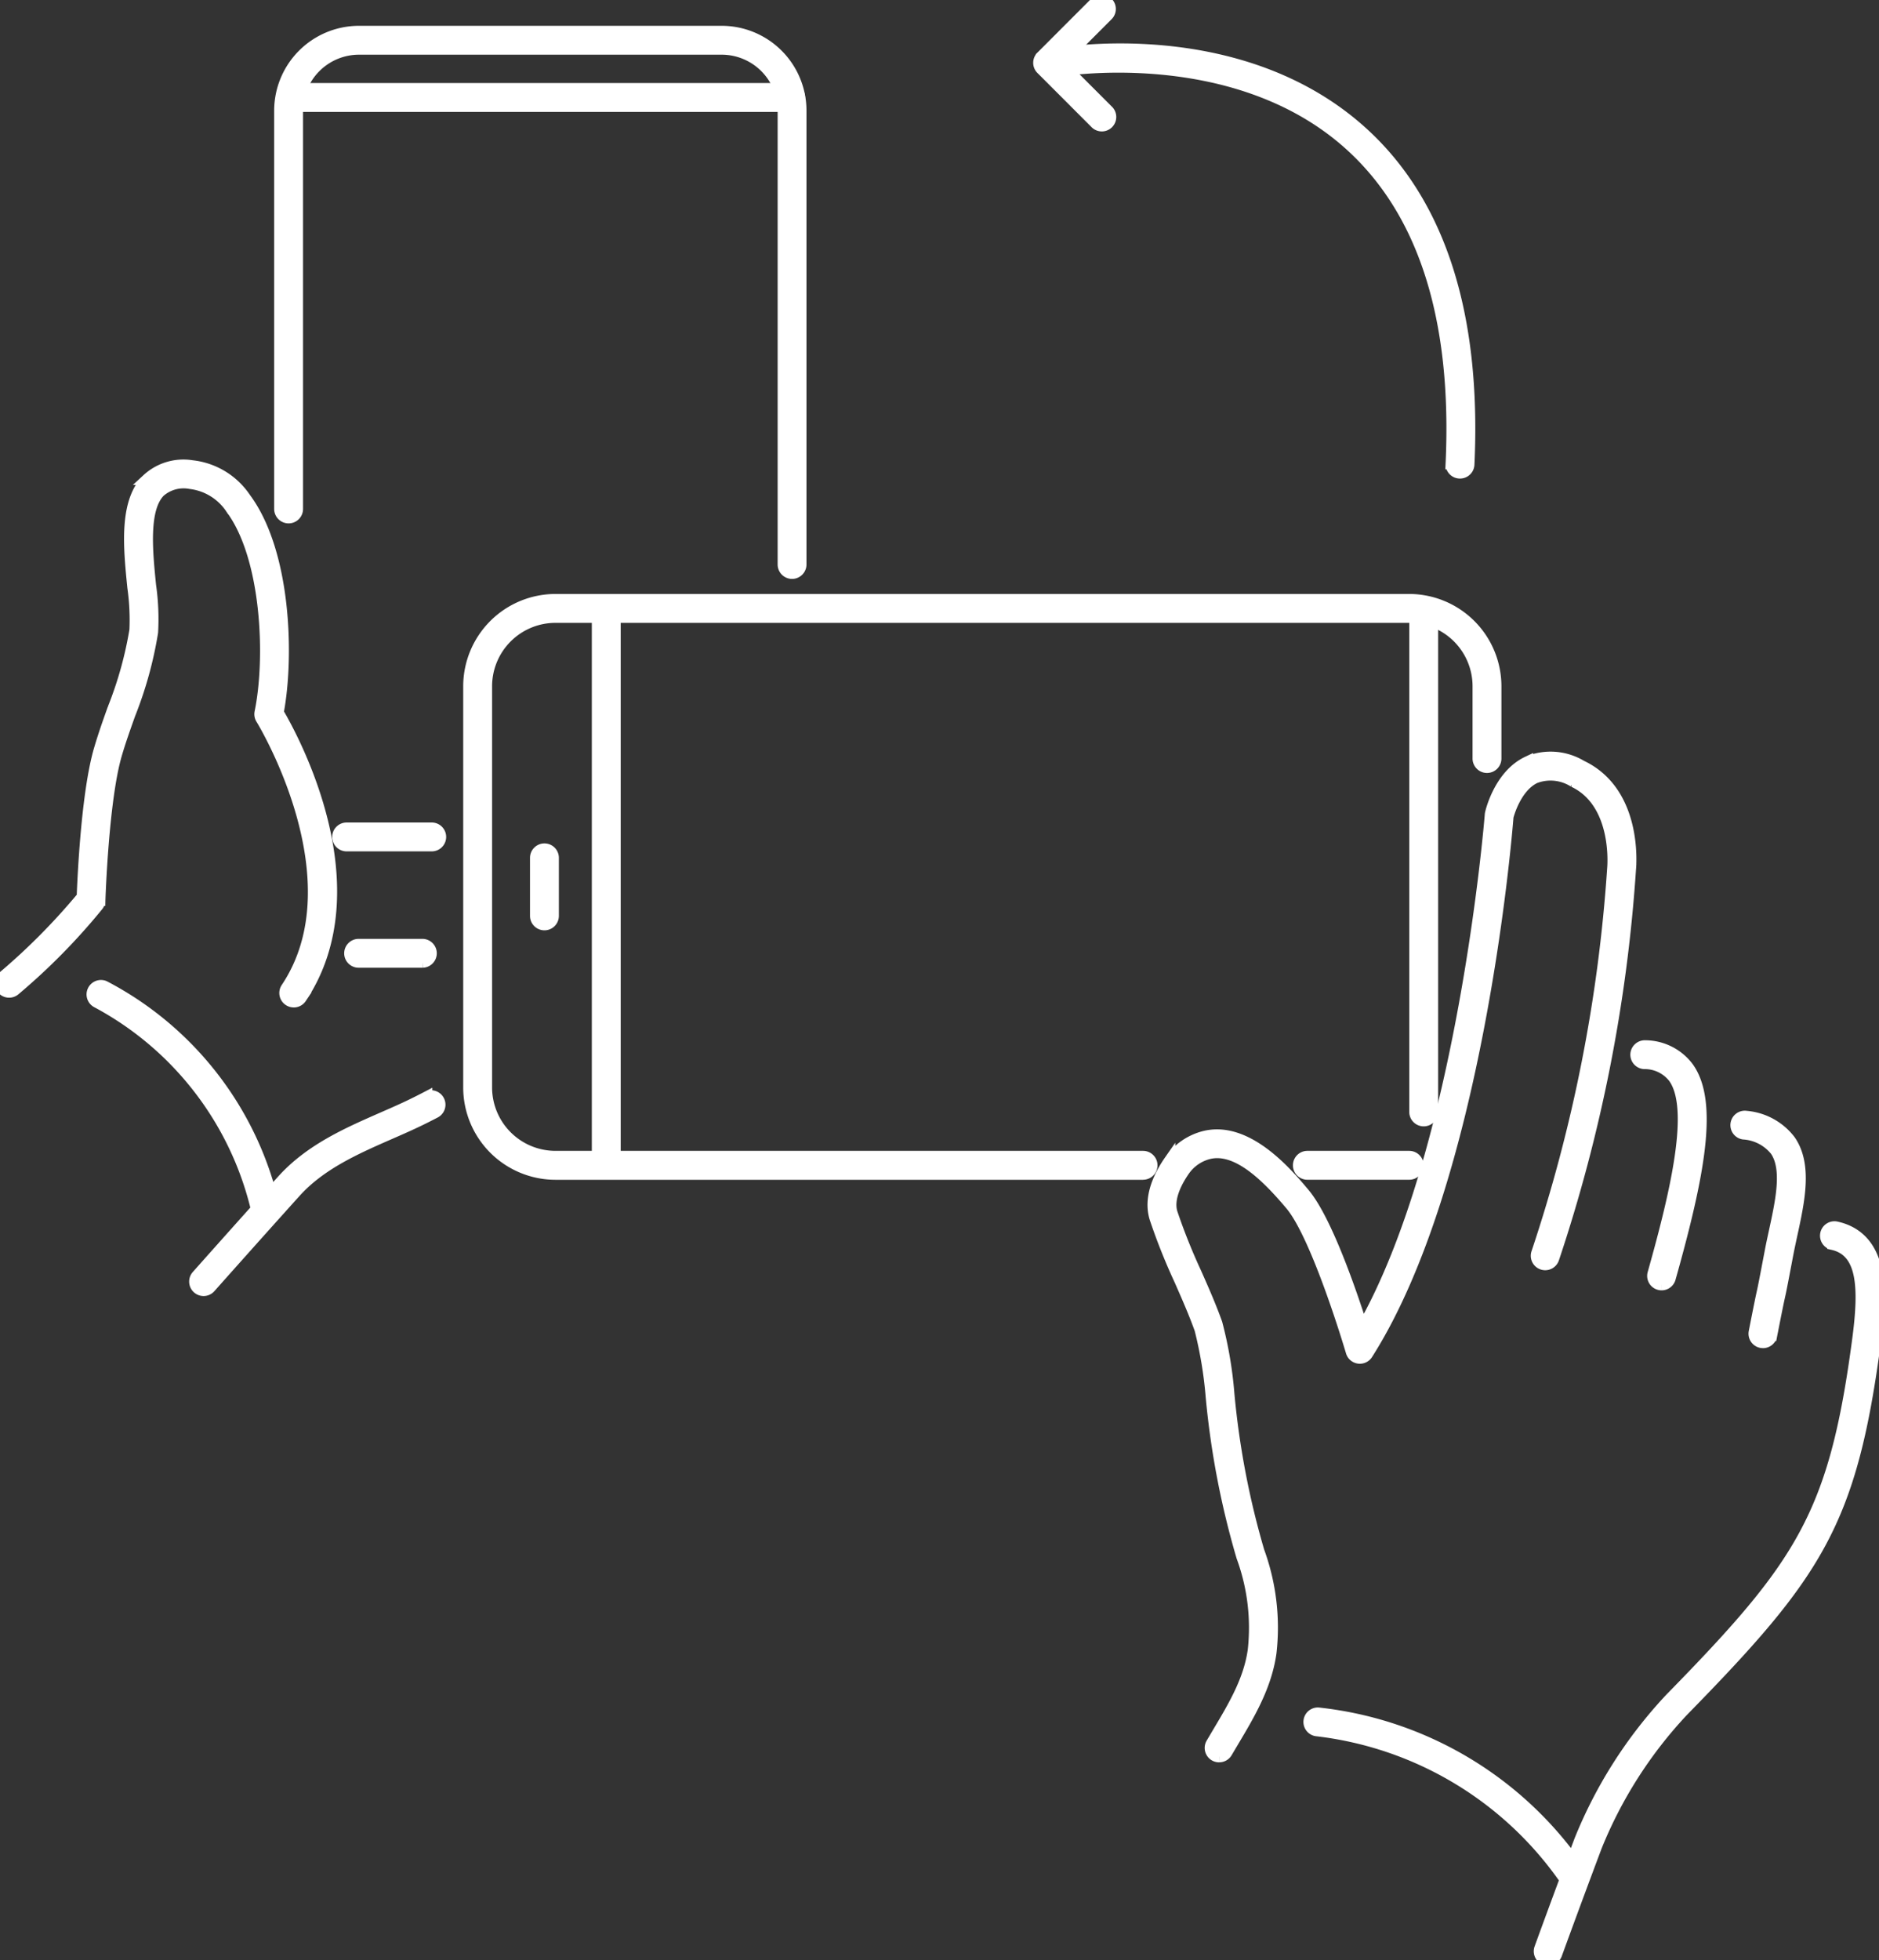
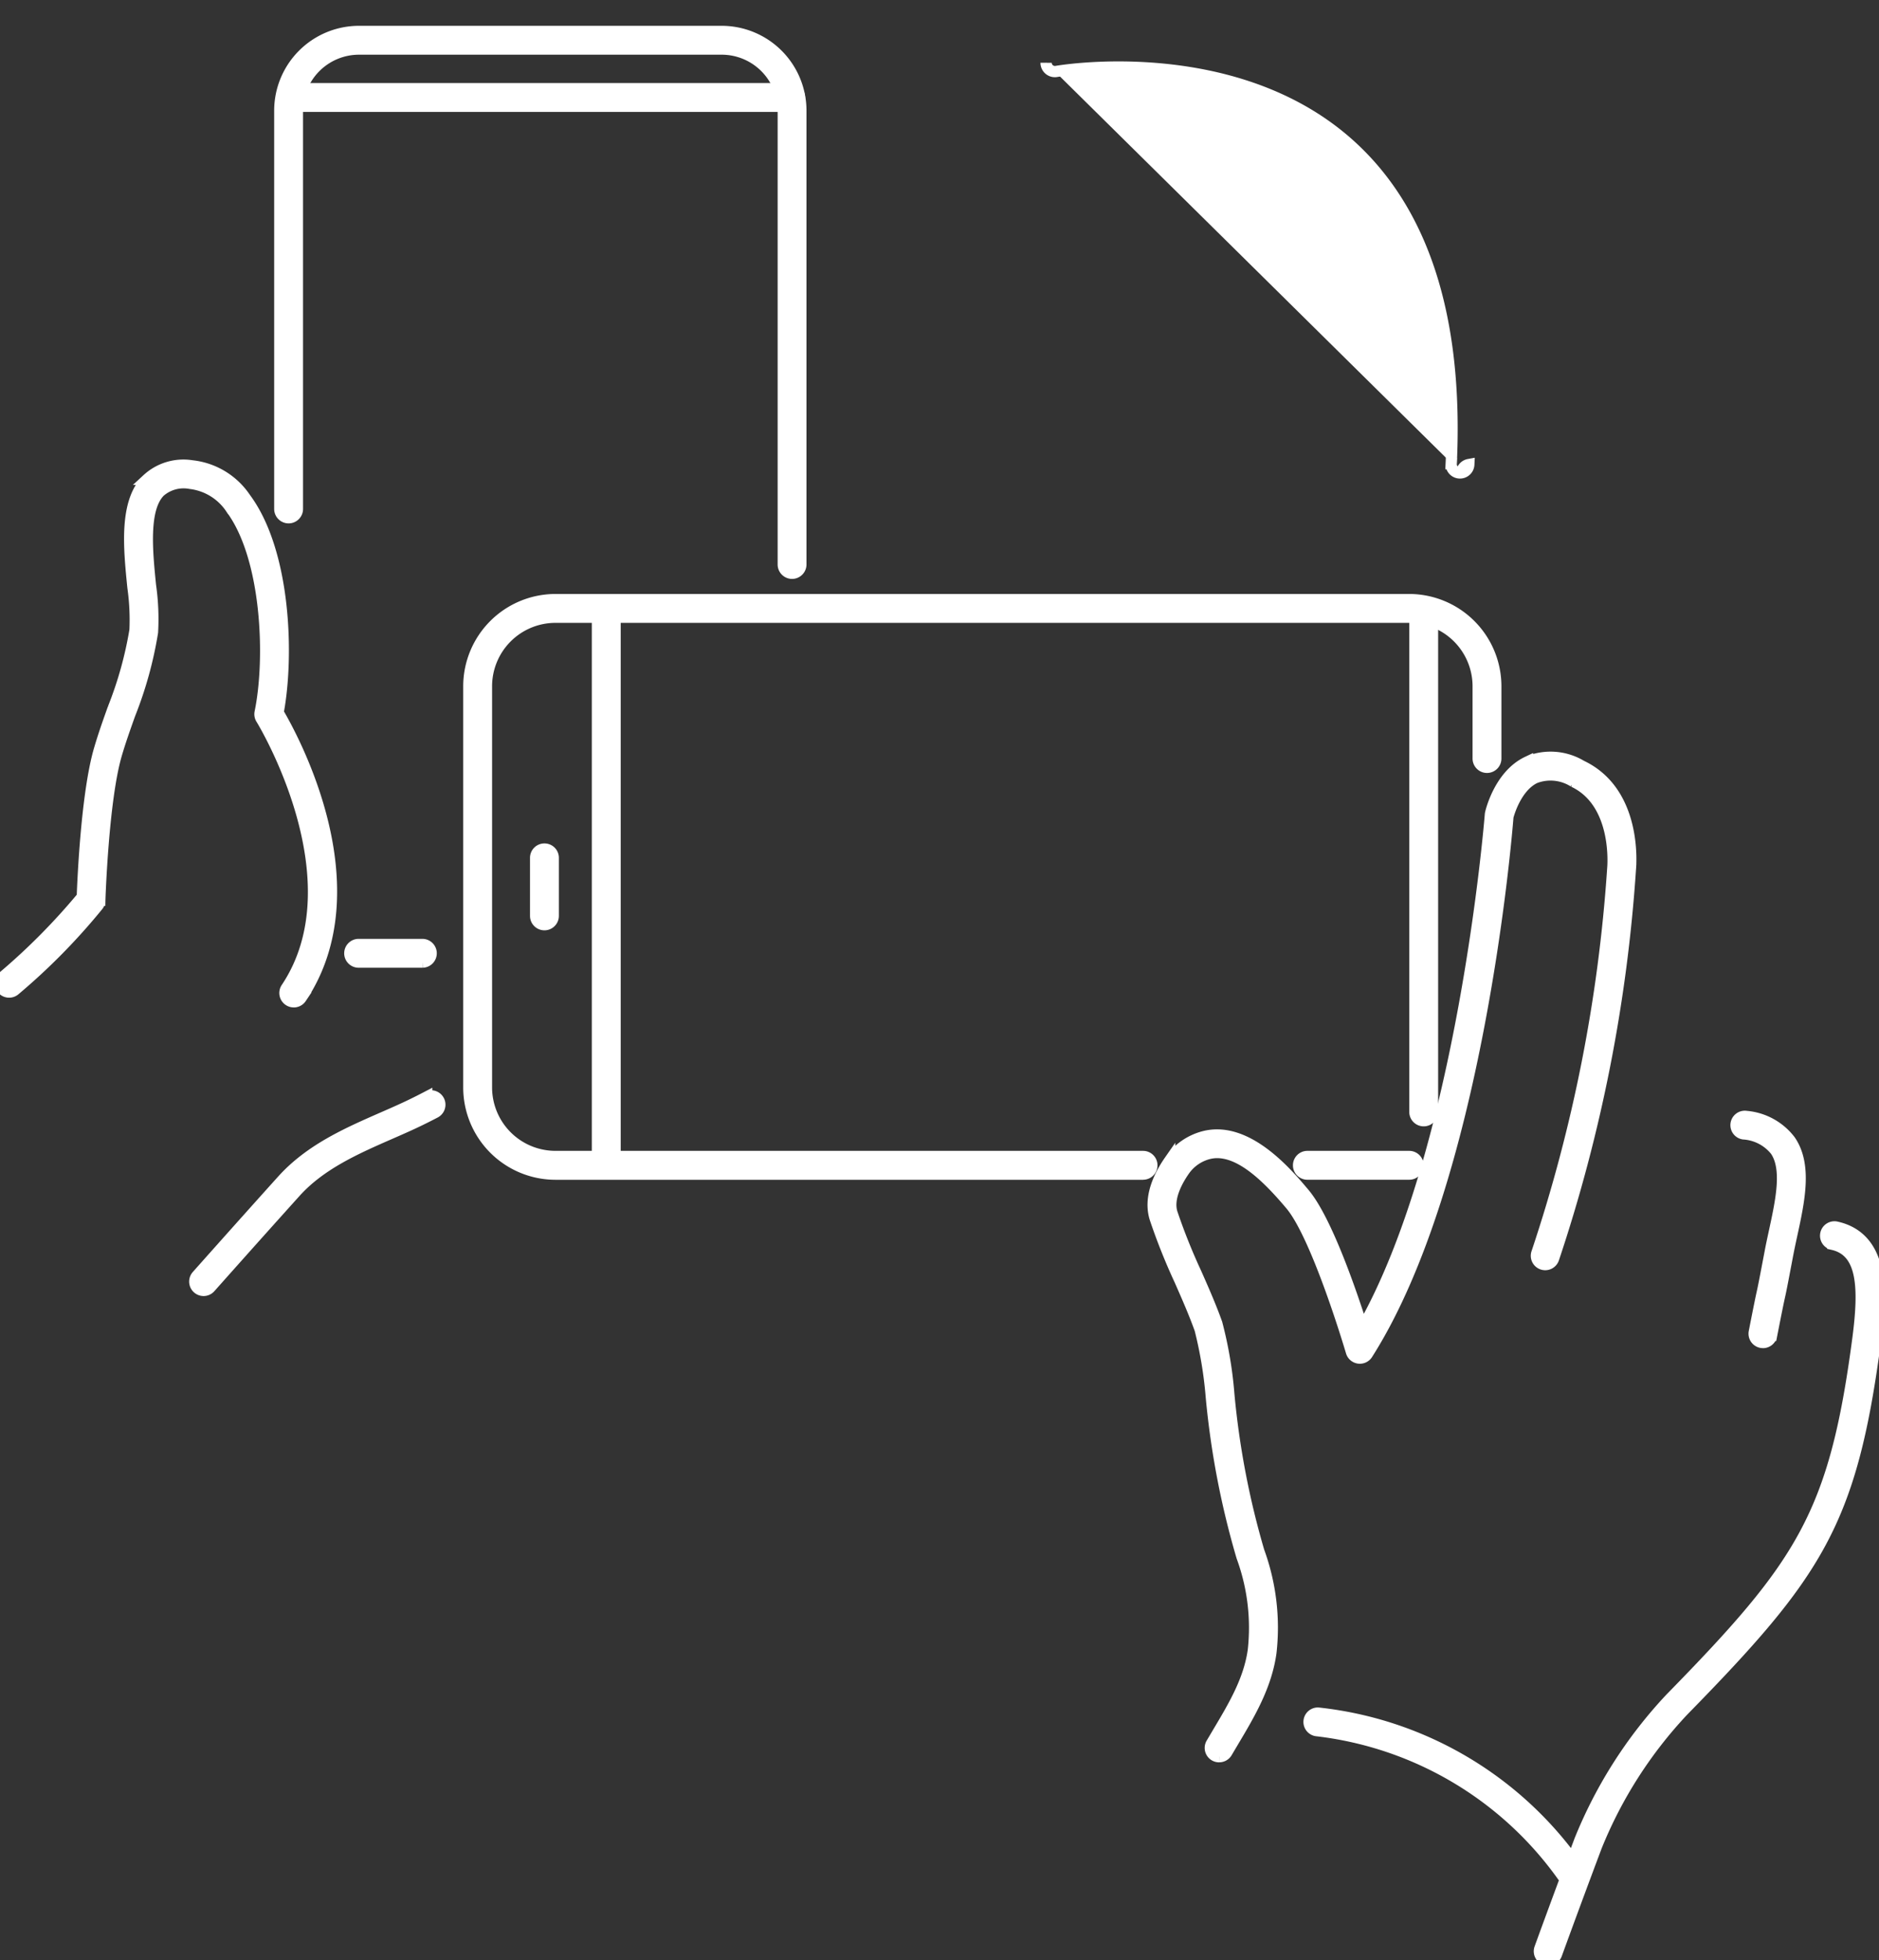
<svg xmlns="http://www.w3.org/2000/svg" width="166.842" height="173.988" viewBox="0 0 166.842 173.988">
  <rect x="0" y="0" width="166.842" height="173.988" fill="#333333" stroke="none" />
  <defs>
    <clipPath id="clip-path">
      <rect id="Rettangolo_835" data-name="Rettangolo 835" width="166.842" height="173.988" fill="#fff" stroke="#fff" stroke-width="1" />
    </clipPath>
  </defs>
  <g id="Raggruppa_4068" data-name="Raggruppa 4068" transform="translate(0 -0.002)">
    <g id="Raggruppa_4067" data-name="Raggruppa 4067" transform="translate(0 0.002)" clip-path="url(#clip-path)">
      <path id="Tracciato_11911" data-name="Tracciato 11911" d="M702.6,546.087a.78.78,0,0,1-.673-1.177l.565-.954c1.427-2.394,2.774-4.654,3.148-7.307a18.258,18.258,0,0,0-1.007-8.3,74.567,74.567,0,0,1-2.727-14.222,36.481,36.481,0,0,0-.993-5.977c-.527-1.474-1.176-2.941-1.8-4.359a54.1,54.1,0,0,1-2.185-5.47c-.6-1.877.367-3.831,1.28-5.142a5.335,5.335,0,0,1,3.1-2.146c3.8-.93,7.332,3.264,8.841,5.056,1.98,2.347,4.2,8.835,5.181,11.938,8.951-15.693,11.335-45.263,11.359-45.57a.721.721,0,0,1,.017-.111c.031-.137.785-3.382,3.275-4.563a5.3,5.3,0,0,1,4.782.345c5,2.363,4.379,8.947,4.351,9.226a137.8,137.8,0,0,1-6.821,34.525.781.781,0,0,1-1.476-.514,136.056,136.056,0,0,0,6.738-34.126c.01-.1.535-5.811-3.476-7.706a3.85,3.85,0,0,0-3.427-.339c-1.65.783-2.316,3.093-2.41,3.448-.161,2.039-2.715,32.349-12.485,47.7a.781.781,0,0,1-1.41-.2c-.03-.1-3.019-10.239-5.393-13.052-2.058-2.442-4.747-5.167-7.273-4.545a3.783,3.783,0,0,0-2.191,1.522c-.58.836-1.5,2.437-1.071,3.773a52.961,52.961,0,0,0,2.125,5.31c.64,1.445,1.3,2.939,1.846,4.466a35.732,35.732,0,0,1,1.072,6.315,73.557,73.557,0,0,0,2.661,13.921,19.75,19.75,0,0,1,1.071,9.014c-.417,2.964-1.91,5.467-3.353,7.888l-.56.945a.778.778,0,0,1-.675.386" transform="translate(-594.351 -390.15)" fill="#fff" stroke="#fff" stroke-width="1" />
-       <path id="Tracciato_11912" data-name="Tracciato 11912" d="M990.782,652.961a.769.769,0,0,1-.213-.029.782.782,0,0,1-.54-.964c2.091-7.419,3.761-14.659,1.847-17.369a3.264,3.264,0,0,0-2.64-1.277.782.782,0,0,1-.728-.831.791.791,0,0,1,.832-.728,4.794,4.794,0,0,1,3.815,1.935c2.171,3.075.989,9.432-1.62,18.694a.782.782,0,0,1-.751.57" transform="translate(-843.243 -538.922)" fill="#fff" stroke="#fff" stroke-width="1" />
      <path id="Tracciato_11913" data-name="Tracciato 11913" d="M1051.419,694.412a.842.842,0,0,1-.151-.014.783.783,0,0,1-.616-.918c.519-2.649.63-3.149.713-3.525.09-.408.149-.676.709-3.624.11-.586.242-1.191.375-1.8.59-2.725,1.2-5.544.094-7.16a3.963,3.963,0,0,0-2.842-1.478.782.782,0,1,1,.242-1.545,5.484,5.484,0,0,1,3.889,2.139c1.491,2.173.806,5.327.143,8.377-.13.6-.257,1.187-.366,1.76-.563,2.972-.621,3.234-.718,3.671-.083.373-.192.867-.706,3.489a.781.781,0,0,1-.766.631" transform="translate(-894.882 -575.243)" fill="#fff" stroke="#fff" stroke-width="1" />
      <path id="Tracciato_11914" data-name="Tracciato 11914" d="M930.937,806.2a.782.782,0,0,1-.735-1.048c.014-.038,1.421-3.93,3.548-9.591a40.525,40.525,0,0,1,8.04-12.579c11.644-11.894,14.576-16.264,16.644-31.907.608-4.607.46-7.8-2.233-8.41a.782.782,0,1,1,.345-1.525c4.636,1.049,3.857,6.963,3.438,10.139-2.131,16.113-5.138,20.6-17.077,32.8a38.769,38.769,0,0,0-7.694,12.035c-2.123,5.651-3.528,9.535-3.542,9.573a.781.781,0,0,1-.735.517" transform="translate(-793.468 -632.209)" fill="#fff" stroke="#fff" stroke-width="1" />
      <path id="Tracciato_11915" data-name="Tracciato 11915" d="M814.462,1050.128a.78.78,0,0,1-.643-.337,31.23,31.23,0,0,0-22.132-13.4.782.782,0,0,1,.078-1.562A32.316,32.316,0,0,1,815.1,1048.9a.783.783,0,0,1-.642,1.228" transform="translate(-674.715 -882.761)" fill="#fff" stroke="#fff" stroke-width="1" />
      <path id="Tracciato_11916" data-name="Tracciato 11916" d="M26.082,328.786a.77.77,0,0,1-.433-.132.781.781,0,0,1-.216-1.084C31.9,317.9,23.291,303.8,23.2,303.662a.776.776,0,0,1-.1-.569c.99-4.8.643-13.759-2.576-18.086a5.052,5.052,0,0,0-3.626-2.241,3.208,3.208,0,0,0-2.708.734c-1.513,1.53-1.134,5.3-.83,8.329a21.048,21.048,0,0,1,.179,4.151,34.645,34.645,0,0,1-2.012,7.276c-.422,1.185-.859,2.41-1.205,3.6-1.174,4.034-1.459,12.834-1.461,12.923a.786.786,0,0,1-.163.455,56.009,56.009,0,0,1-7.412,7.525A.782.782,0,0,1,.273,326.57a56.943,56.943,0,0,0,7.036-7.1c.056-1.538.389-9.182,1.514-13.049.36-1.236.8-2.483,1.234-3.69a33.527,33.527,0,0,0,1.933-6.942,20.581,20.581,0,0,0-.185-3.8c-.354-3.53-.756-7.532,1.275-9.585a4.726,4.726,0,0,1,3.96-1.193,6.552,6.552,0,0,1,4.74,2.865c3.577,4.81,3.851,14.056,2.913,19.032,1.249,2.117,8.629,15.488,2.04,25.334a.78.78,0,0,1-.651.347" transform="translate(0 -239.859)" fill="#fff" stroke="#fff" stroke-width="1" />
      <path id="Tracciato_11917" data-name="Tracciato 11917" d="M118.471,679.305a.782.782,0,0,1-.585-1.3s3.858-4.344,7.569-8.463c2.472-2.744,5.773-4.19,8.966-5.587.472-.207.944-.413,1.411-.624.8-.359,1.623-.76,2.451-1.193a.782.782,0,1,1,.725,1.385c-.855.448-1.708.863-2.535,1.234-.473.213-.948.421-1.426.63-3.041,1.331-6.185,2.708-8.431,5.2-3.709,4.116-7.562,8.455-7.562,8.455a.781.781,0,0,1-.585.263" transform="translate(-100.394 -564.76)" fill="#fff" stroke="#fff" stroke-width="1" />
-       <path id="Tracciato_11918" data-name="Tracciato 11918" d="M70.968,615.987a.782.782,0,0,1-.76-.6A28.243,28.243,0,0,0,56,596.793a.782.782,0,0,1,.64-1.426A29.377,29.377,0,0,1,71.73,615.026a.783.783,0,0,1-.762.962" transform="translate(-47.378 -507.819)" fill="#fff" stroke="#fff" stroke-width="1" />
      <path id="Tracciato_11919" data-name="Tracciato 11919" d="M218.01,572.1h-5.658a.782.782,0,1,1,0-1.563h5.658a.782.782,0,0,1,0,1.563" transform="translate(-180.48 -486.697)" fill="#fff" stroke="#fff" stroke-width="1" />
      <path id="Tracciato_11920" data-name="Tracciato 11920" d="M214.547,67.089a.782.782,0,0,1-.781-.782V26.02a5.47,5.47,0,0,0-5.464-5.464H176.09a5.471,5.471,0,0,0-5.465,5.464V61.378a.782.782,0,1,1-1.564,0V26.02a7.037,7.037,0,0,1,7.029-7.028H208.3a7.035,7.035,0,0,1,7.027,7.028V66.307a.782.782,0,0,1-.782.782" transform="translate(-144.217 -16.201)" fill="#fff" stroke="#fff" stroke-width="1" />
      <path id="Tracciato_11921" data-name="Tracciato 11921" d="M217.622,55.137H173.628a.782.782,0,1,1,0-1.563h43.994a.782.782,0,1,1,0,1.563" transform="translate(-147.446 -45.702)" fill="#fff" stroke="#fff" stroke-width="1" />
-       <path id="Tracciato_11922" data-name="Tracciato 11922" d="M212.608,501.805h-7.5a.782.782,0,1,1,0-1.563h7.5a.782.782,0,1,1,0,1.563" transform="translate(-174.302 -426.731)" fill="#fff" stroke="#fff" stroke-width="1" />
      <path id="Tracciato_11923" data-name="Tracciato 11923" d="M324.433,519.581a.781.781,0,0,1-.781-.781v-5.153a.781.781,0,1,1,1.563,0V518.8a.782.782,0,0,1-.782.781" transform="translate(-276.091 -437.499)" fill="#fff" stroke="#fff" stroke-width="1" />
      <path id="Tracciato_11924" data-name="Tracciato 11924" d="M343.156,413.2H290.978a7.7,7.7,0,0,1-7.687-7.689V369.889a7.7,7.7,0,0,1,7.687-7.69h75.81a7.7,7.7,0,0,1,7.689,7.69v6.389a.782.782,0,1,1-1.563,0v-6.389a6.133,6.133,0,0,0-6.125-6.126h-75.81a6.132,6.132,0,0,0-6.124,6.126v35.618a6.132,6.132,0,0,0,6.124,6.125h52.177a.782.782,0,0,1,0,1.564" transform="translate(-241.661 -308.974)" fill="#fff" stroke="#fff" stroke-width="1" />
      <path id="Tracciato_11925" data-name="Tracciato 11925" d="M794.471,700.153h-9.041a.782.782,0,0,1,0-1.564h9.041a.782.782,0,0,1,0,1.564" transform="translate(-669.344 -595.931)" fill="#fff" stroke="#fff" stroke-width="1" />
      <path id="Tracciato_11926" data-name="Tracciato 11926" d="M855.716,412.029a.781.781,0,0,1-.782-.781v-44.08a.782.782,0,0,1,1.564,0v44.08a.781.781,0,0,1-.781.781" transform="translate(-729.301 -312.546)" fill="#fff" stroke="#fff" stroke-width="1" />
      <path id="Tracciato_11927" data-name="Tracciato 11927" d="M361.8,413.932a.782.782,0,0,1-.782-.782V364.5a.782.782,0,0,1,1.564,0V413.15a.782.782,0,0,1-.782.782" transform="translate(-307.968 -310.272)" fill="#fff" stroke="#fff" stroke-width="1" />
-       <path id="Tracciato_11928" data-name="Tracciato 11928" d="M627.7,5.575a.778.778,0,0,0,.229.553l4.789,4.789a.782.782,0,1,0,1.105-1.105l-4.236-4.236,4.236-4.239A.782.782,0,0,0,632.718.231l-4.789,4.791a.78.78,0,0,0-.229.553" transform="translate(-535.459 -0.002)" fill="#fff" stroke="#fff" stroke-width="1" />
-       <path id="Tracciato_11929" data-name="Tracciato 11929" d="M632.083,30.847a.737.737,0,0,0,.013.14.781.781,0,0,0,.909.629c.154-.027,15.526-2.693,25.787,6.287,6.753,5.91,9.871,15.507,9.264,28.534a.773.773,0,0,0,.745.818.782.782,0,0,0,.817-.744c.631-13.538-2.669-23.554-9.8-29.791-10.838-9.475-26.429-6.761-27.088-6.64a.782.782,0,0,0-.641.768" transform="translate(-539.198 -25.275)" fill="#fff" stroke="#fff" stroke-width="1" />
+       <path id="Tracciato_11929" data-name="Tracciato 11929" d="M632.083,30.847a.737.737,0,0,0,.013.14.781.781,0,0,0,.909.629c.154-.027,15.526-2.693,25.787,6.287,6.753,5.91,9.871,15.507,9.264,28.534a.773.773,0,0,0,.745.818.782.782,0,0,0,.817-.744a.782.782,0,0,0-.641.768" transform="translate(-539.198 -25.275)" fill="#fff" stroke="#fff" stroke-width="1" />
    </g>
  </g>
</svg>